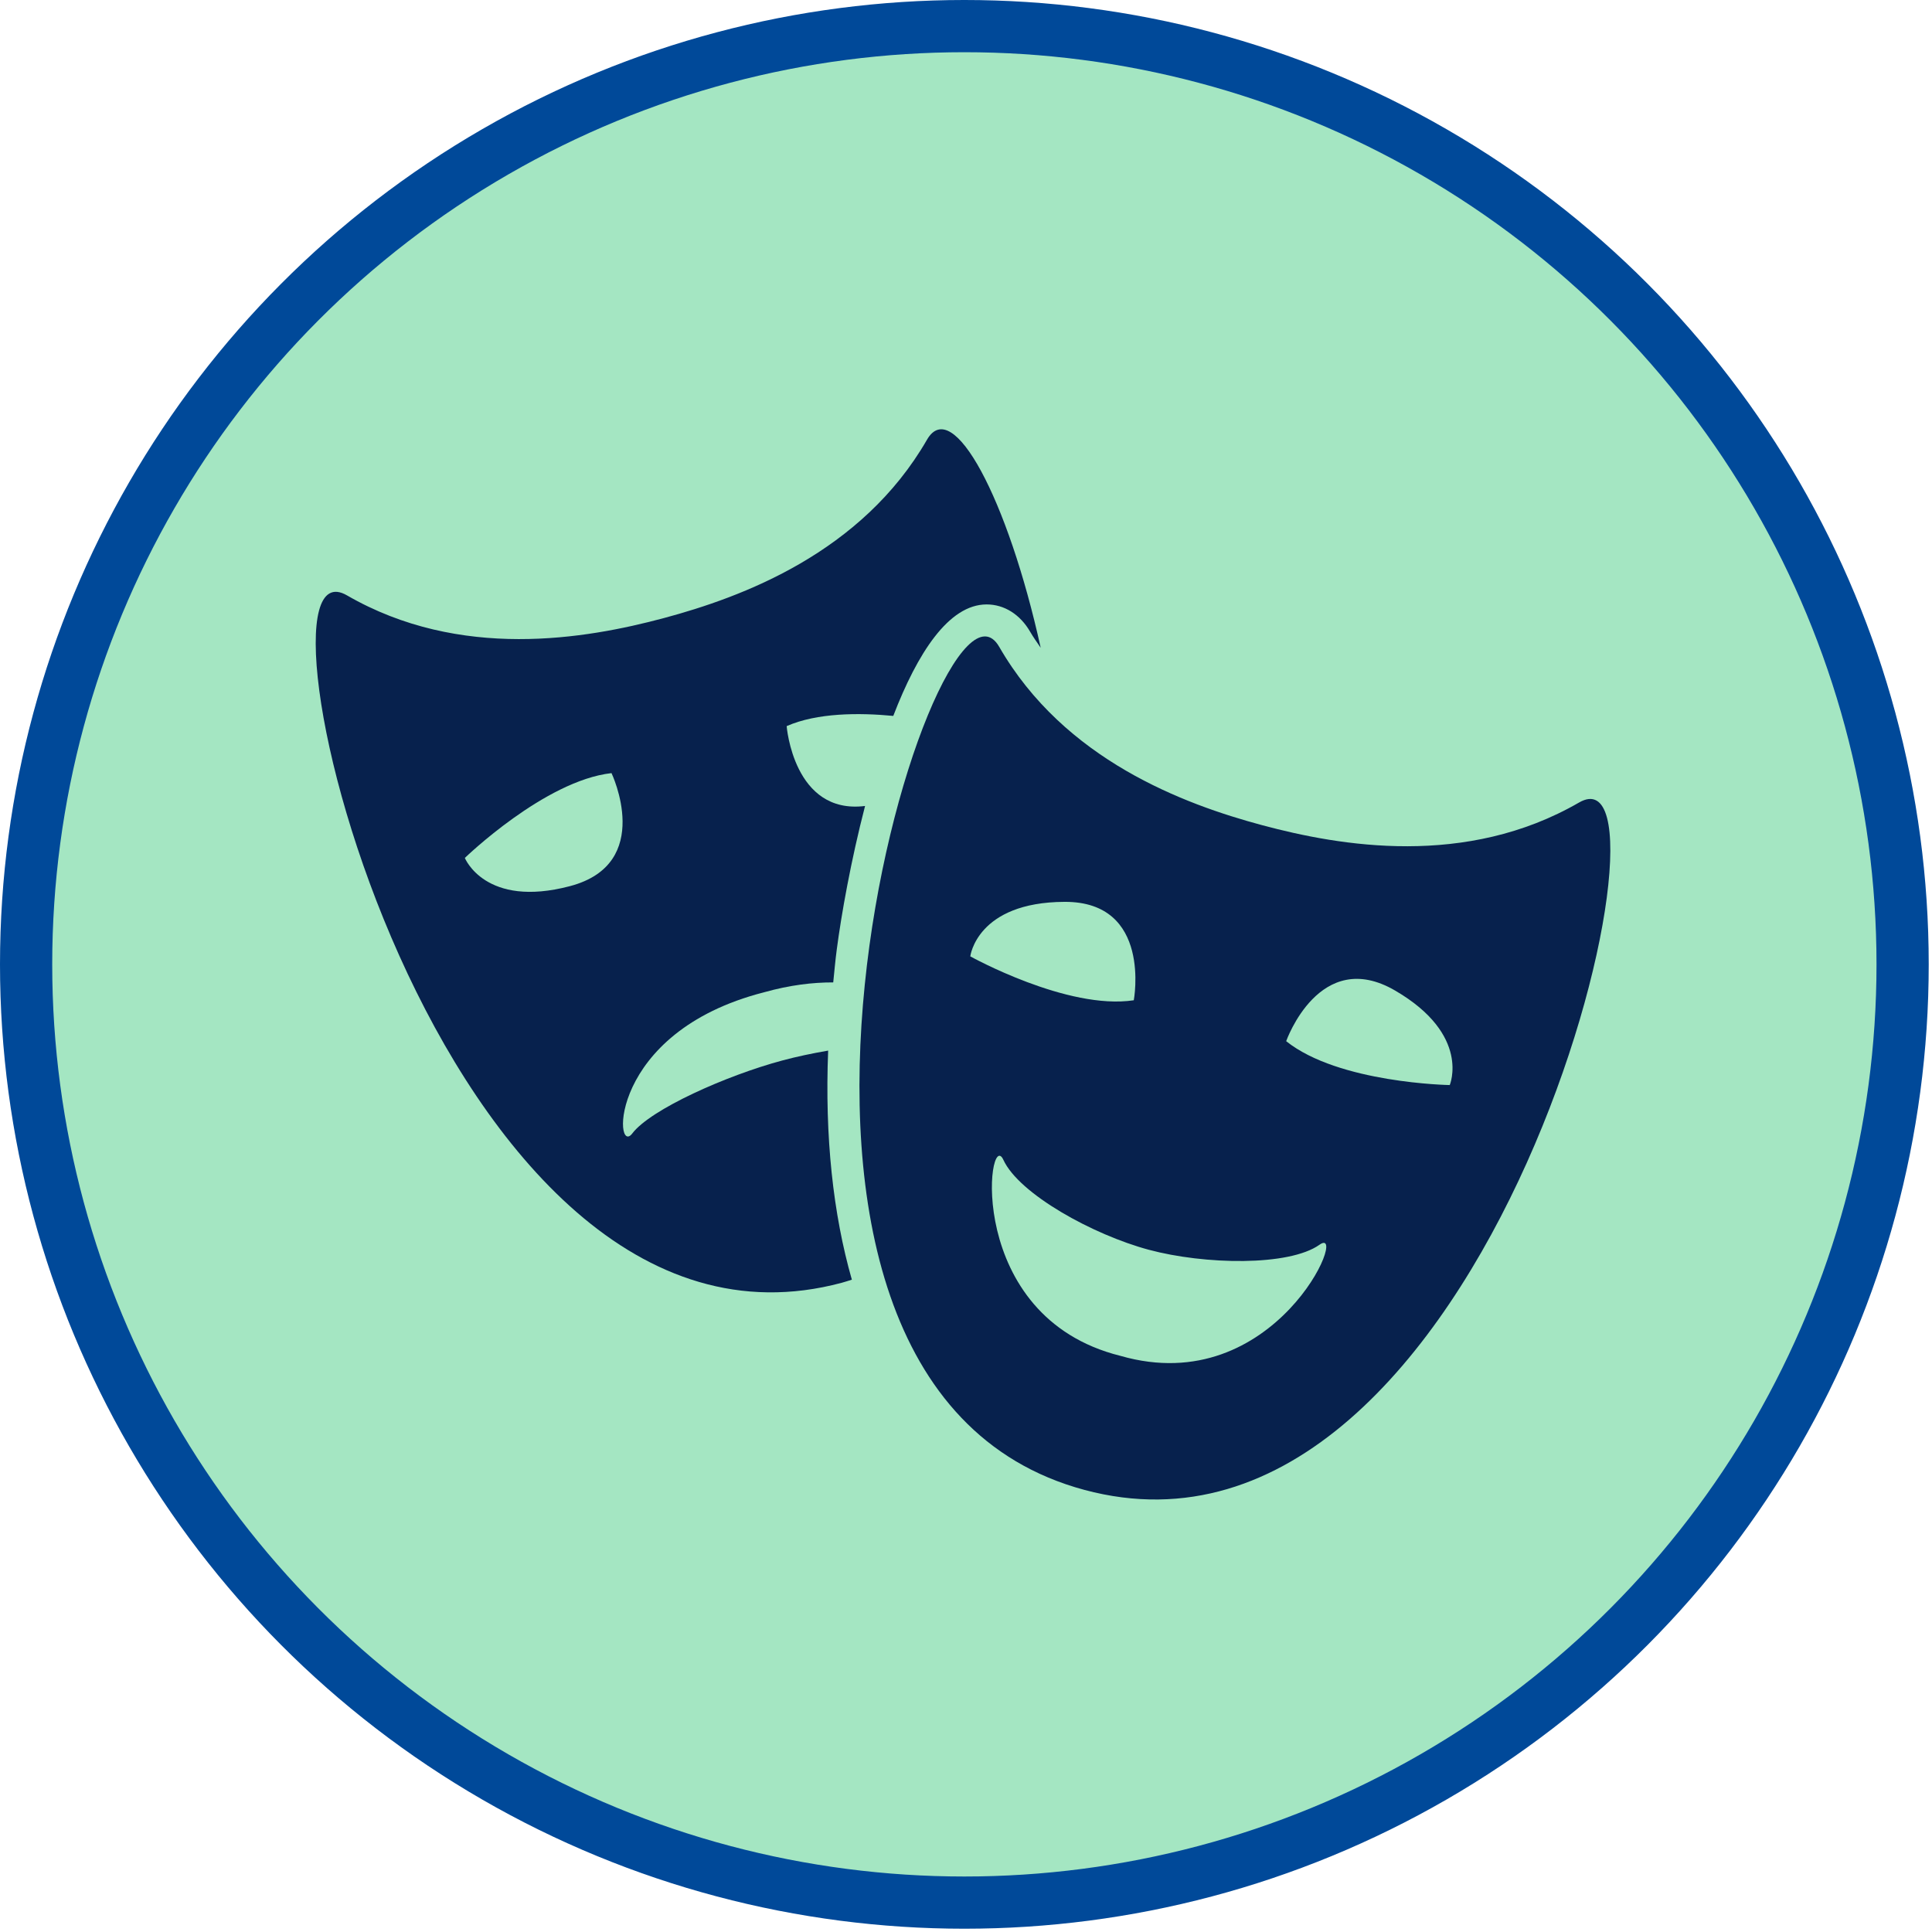
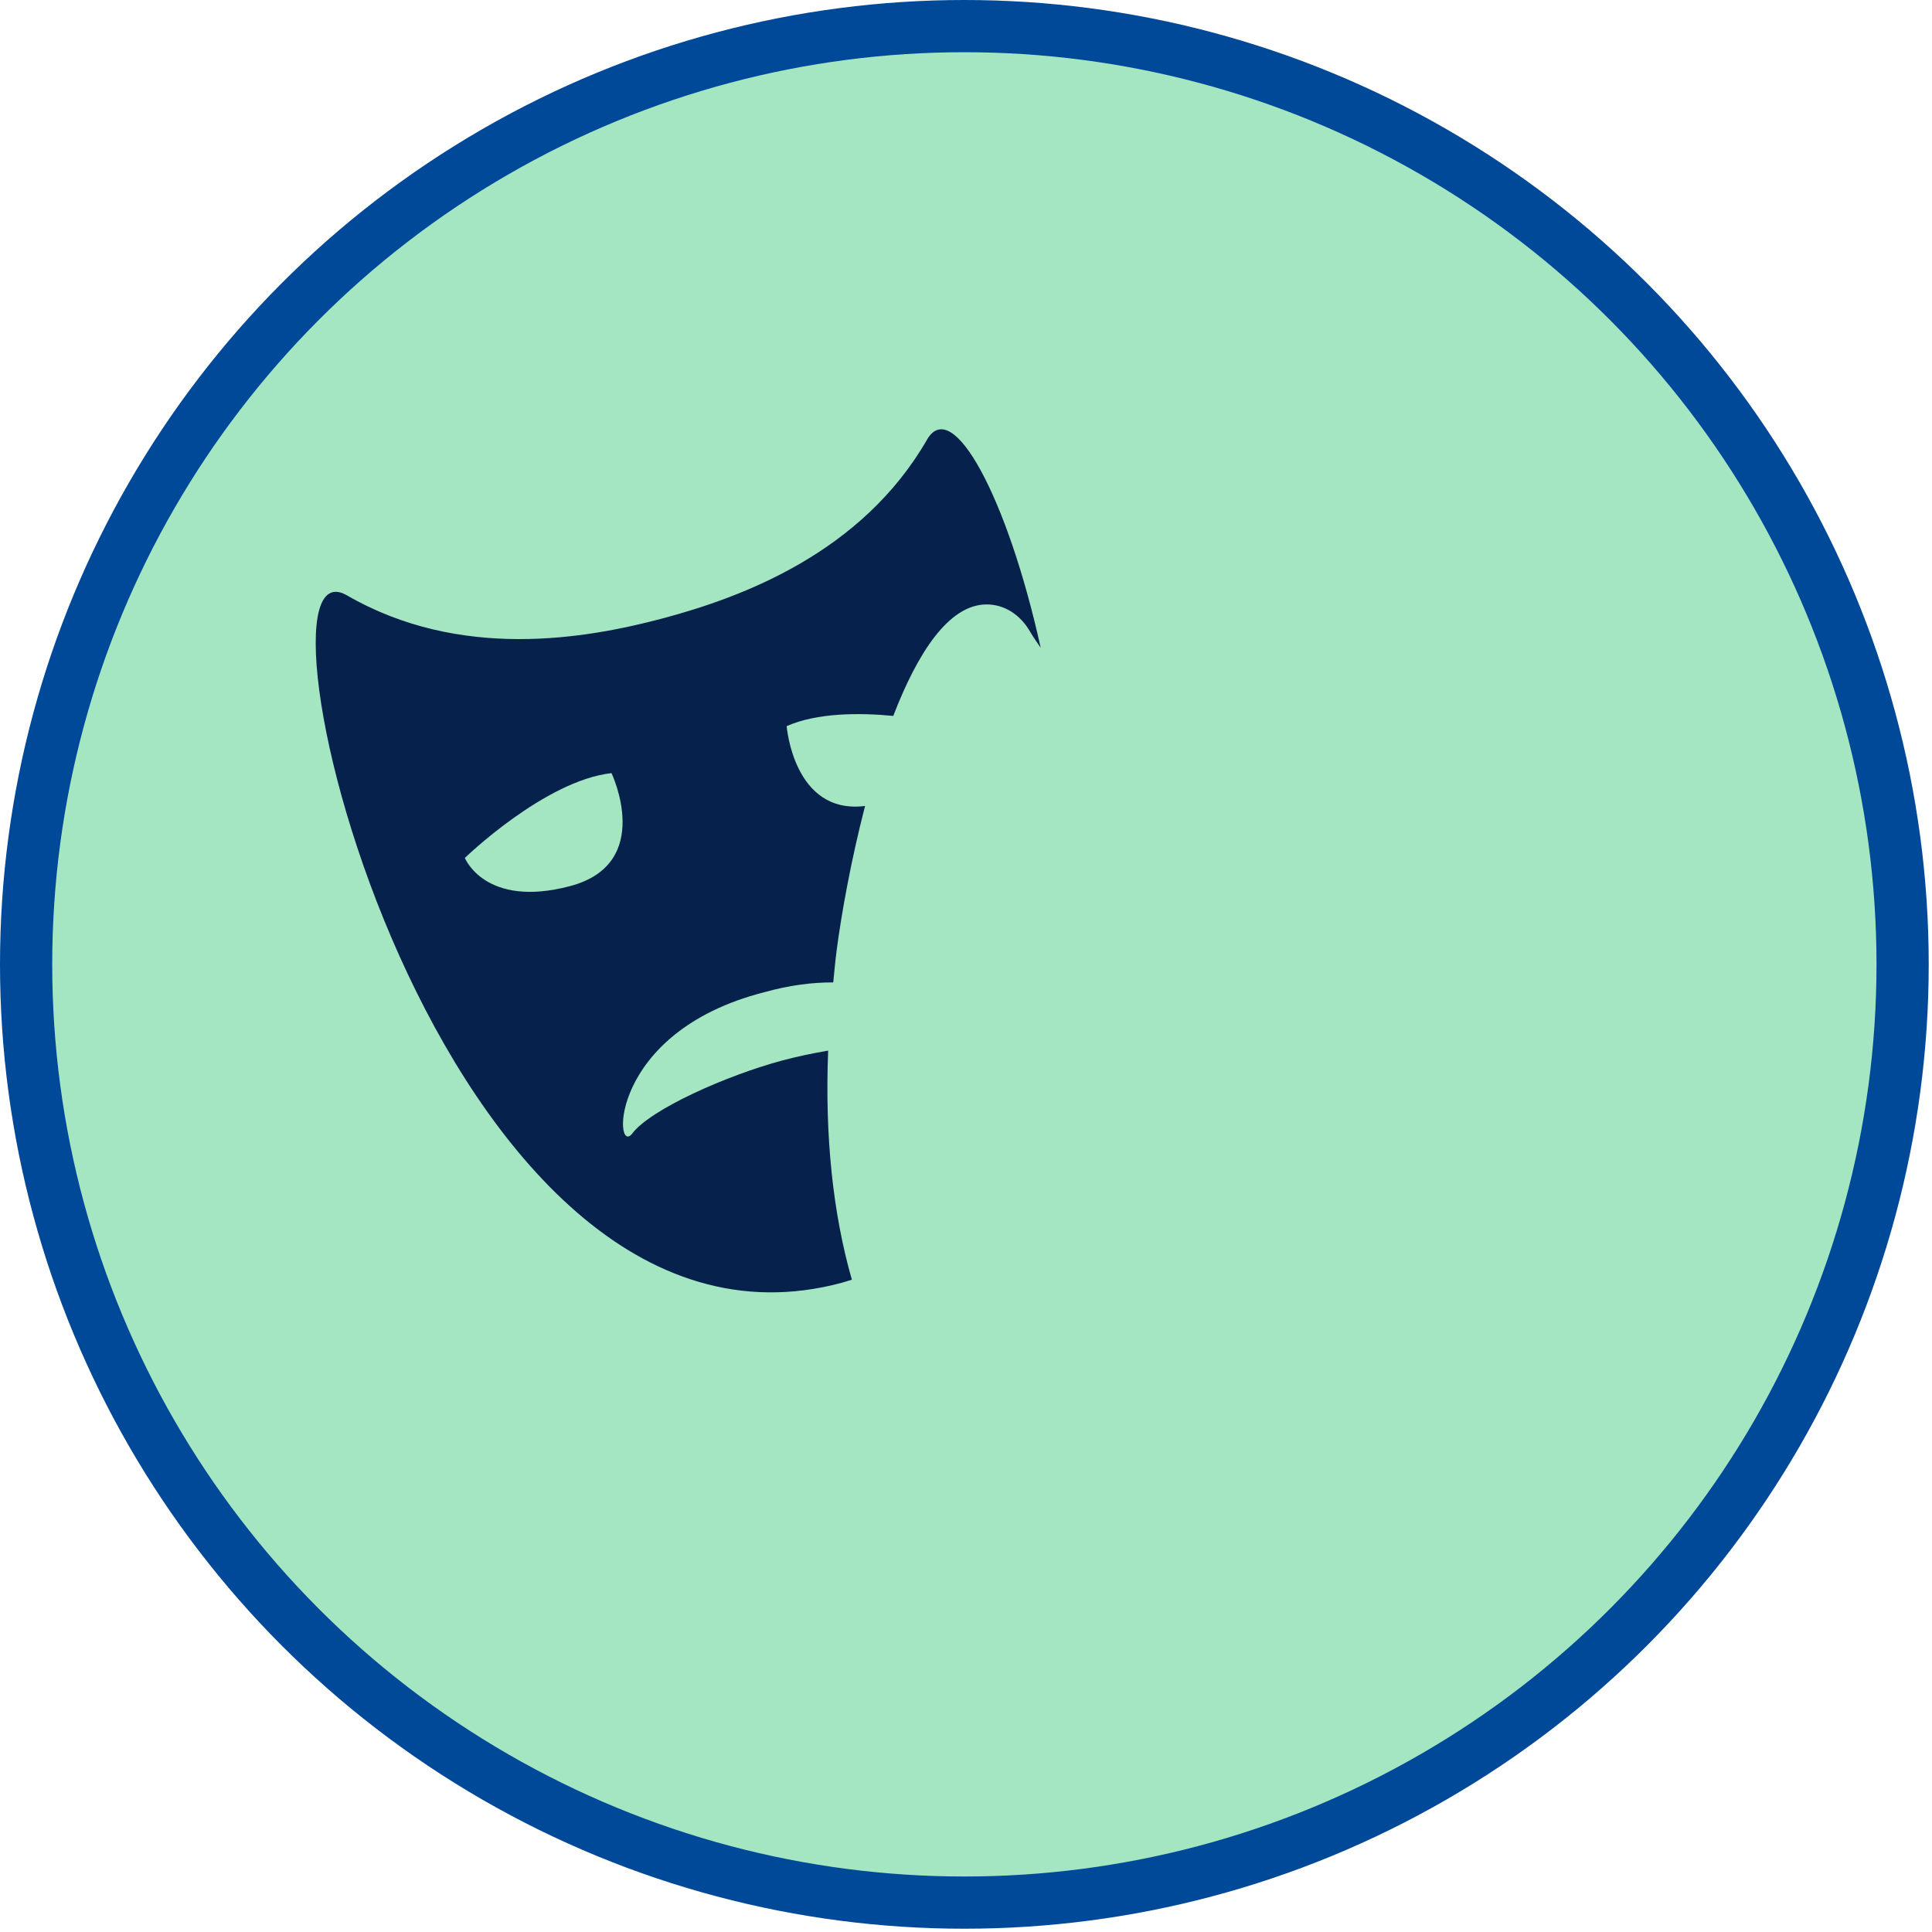
<svg xmlns="http://www.w3.org/2000/svg" width="296" height="296" viewBox="0 0 296 296" fill="none">
  <circle cx="147.749" cy="147.749" r="143.749" fill="#A4E6C2" stroke="#004999" stroke-width="8" />
-   <path d="M241.929 122.952C224.598 132.975 205.35 129.638 193.388 126.431C181.43 123.22 163.089 116.46 153.089 99.101C143.088 81.742 103.798 211.527 166.157 228.269C228.516 245.008 259.264 112.928 241.929 122.952ZM163.094 138.172C176.539 138.107 173.706 153.25 173.706 153.25C163.527 154.796 148.656 146.523 148.656 146.523C148.656 146.523 149.648 138.229 163.094 138.172ZM171.652 207.727C147.622 201.735 151.326 172.46 153.725 177.697C156.132 182.93 167.458 189.178 175.996 191.472C184.542 193.766 197.468 194.03 202.161 190.705C206.845 187.372 195.45 214.58 171.652 207.727ZM222.114 166.241C222.114 166.241 205.098 165.957 197.055 159.518C197.055 159.518 202.161 144.992 213.77 151.776C225.388 158.56 222.114 166.241 222.114 166.241Z" fill="#07214D" />
  <path d="M126.88 160.962C124.412 161.385 121.996 161.9 119.851 162.477C111.31 164.766 99.684 169.951 96.874 173.653C94.065 177.352 93.052 158.173 117.058 152.027C121.019 150.915 124.525 150.505 127.659 150.513C127.833 148.824 127.975 147.155 128.206 145.43C128.895 140.172 130.35 131.919 132.535 123.483C121.578 124.855 120.524 111.247 120.524 111.247C125.186 109.201 131.587 109.18 136.857 109.684C140.554 100.078 145.345 92.604 151.162 92.604C153.854 92.604 156.286 94.127 157.823 96.782C158.313 97.634 158.893 98.43 159.444 99.246C154.409 76.43 145.961 60.548 142.025 67.365C132.016 84.728 113.681 91.484 101.711 94.695C89.748 97.902 70.493 101.235 53.159 91.216C35.821 81.188 66.581 213.272 128.96 196.534C129.491 196.388 129.998 196.221 130.513 196.059C127.626 185.962 126.357 174.185 126.88 160.962ZM87.324 135.764C74.323 139.194 71.218 131.444 71.218 131.444C71.218 131.444 83.453 119.594 93.688 118.449C93.688 118.449 100.332 132.333 87.324 135.764Z" fill="#07214D" />
</svg>